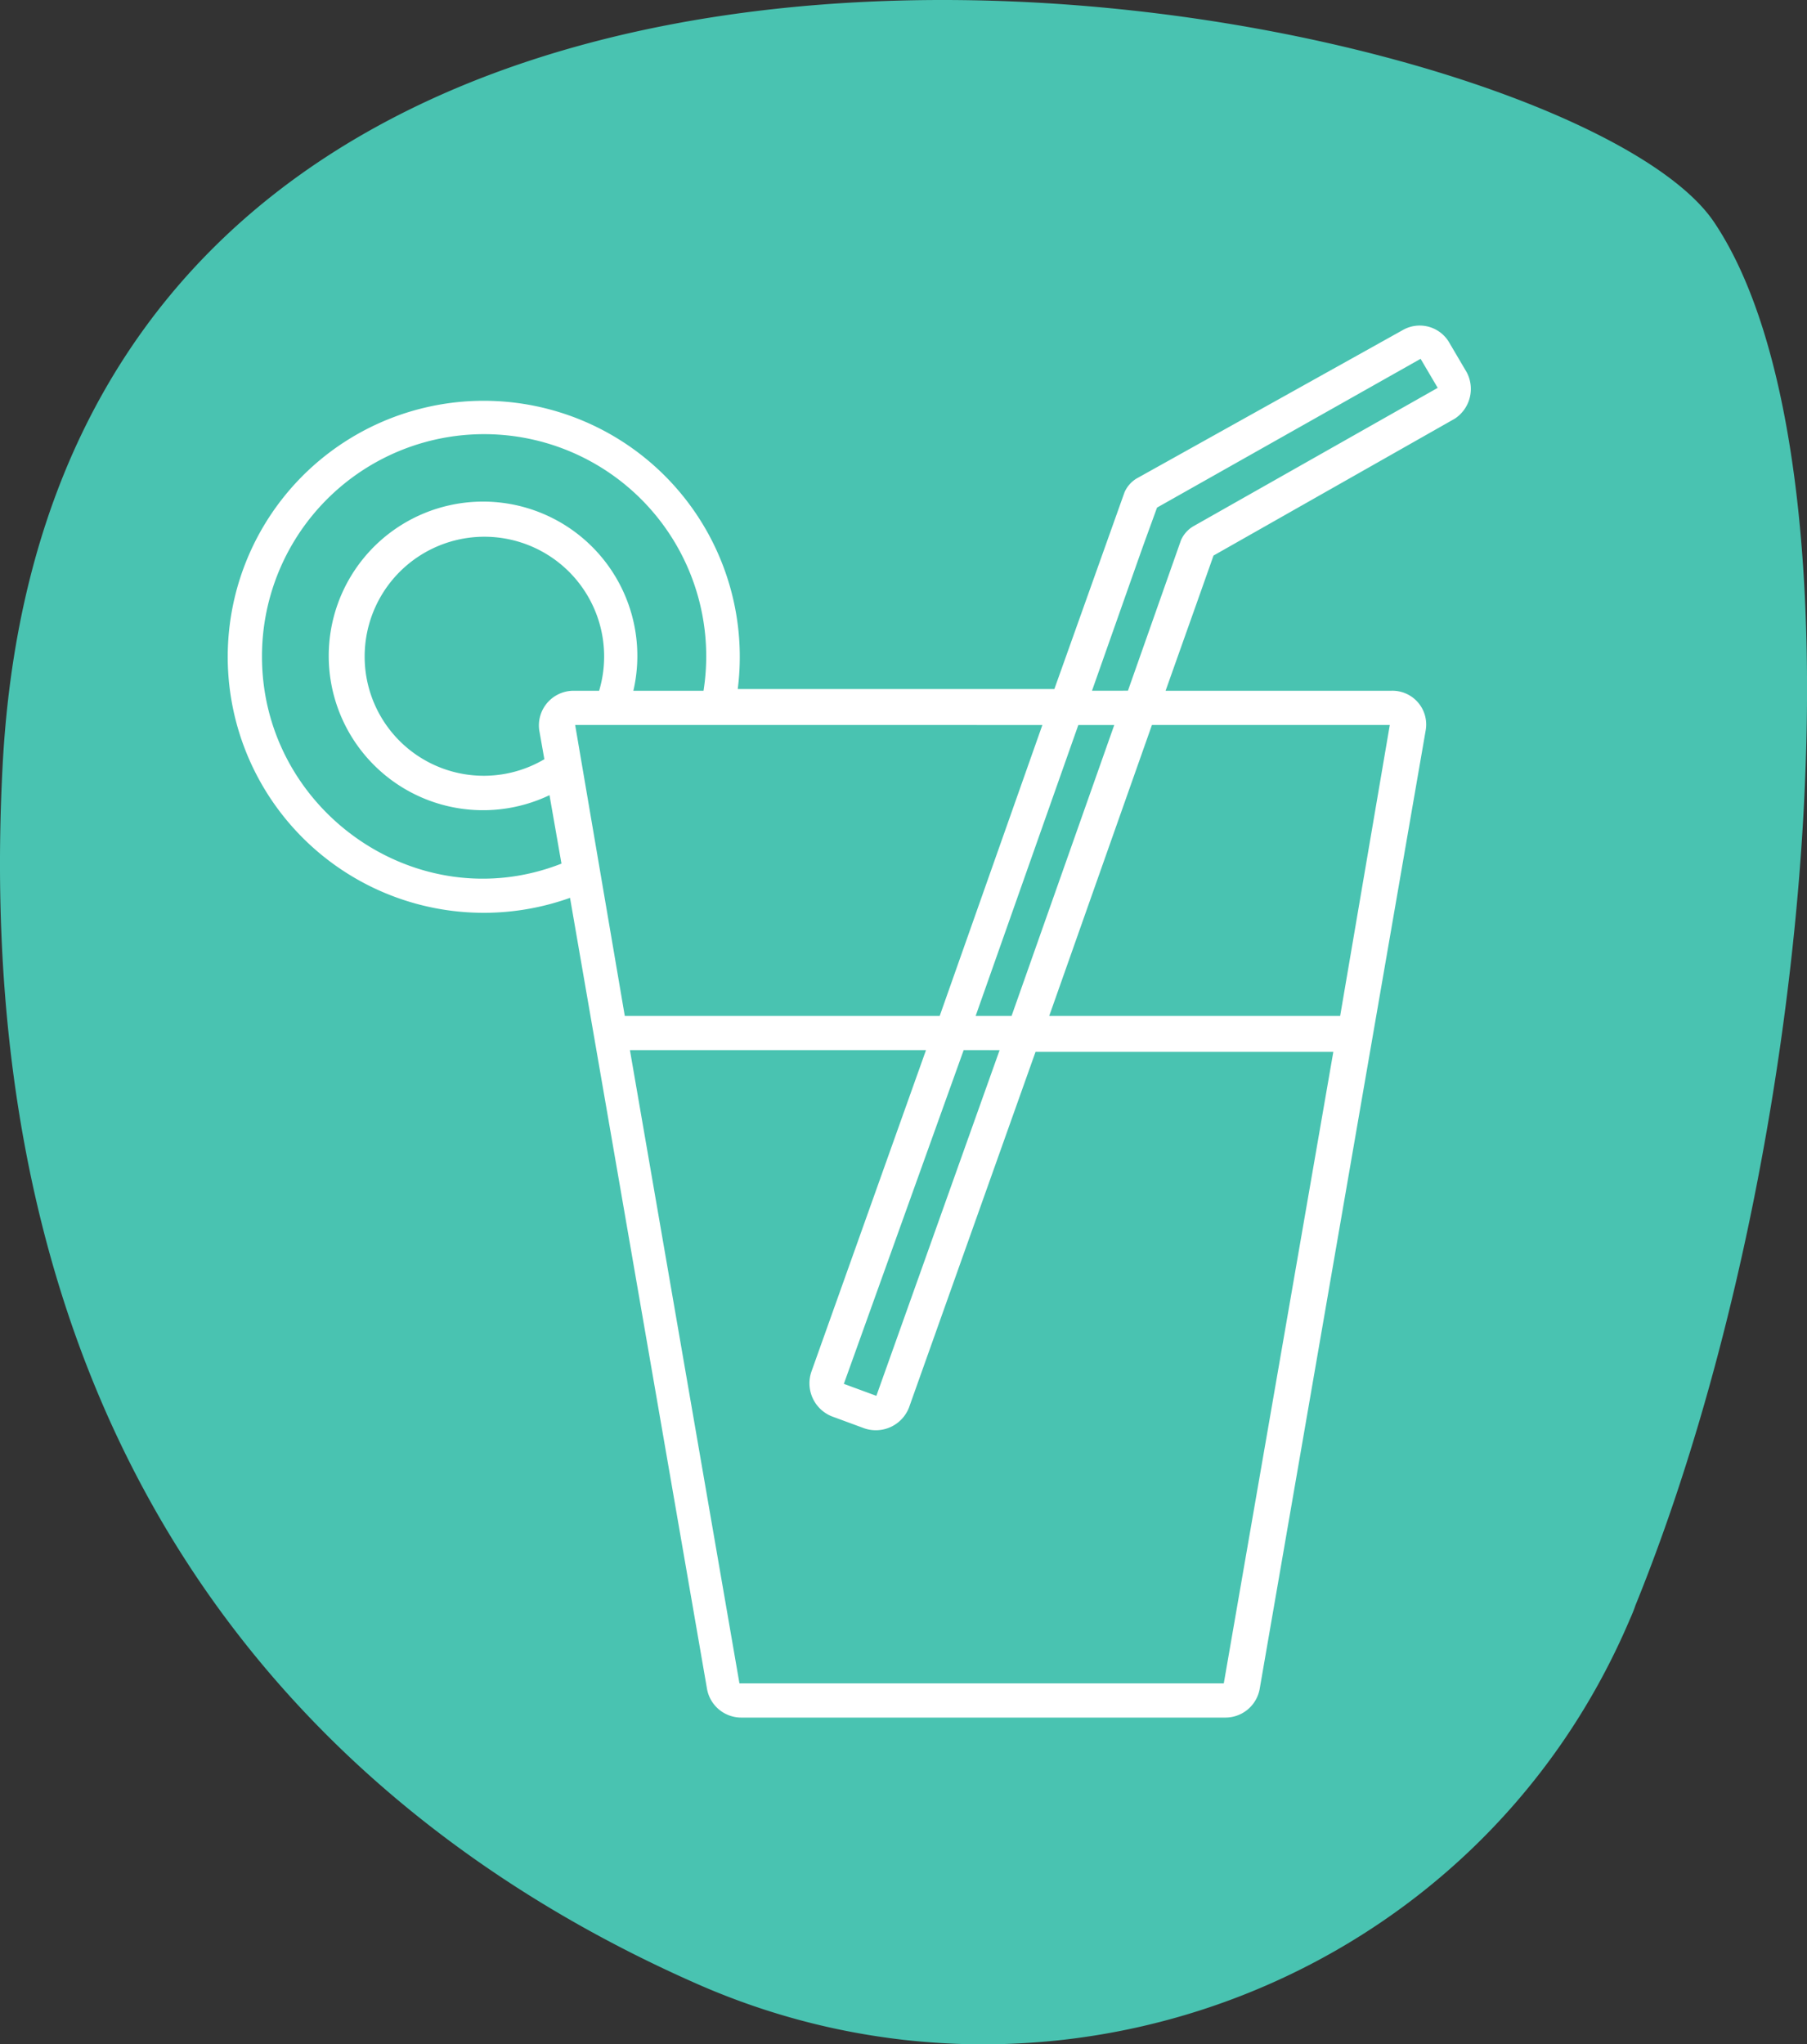
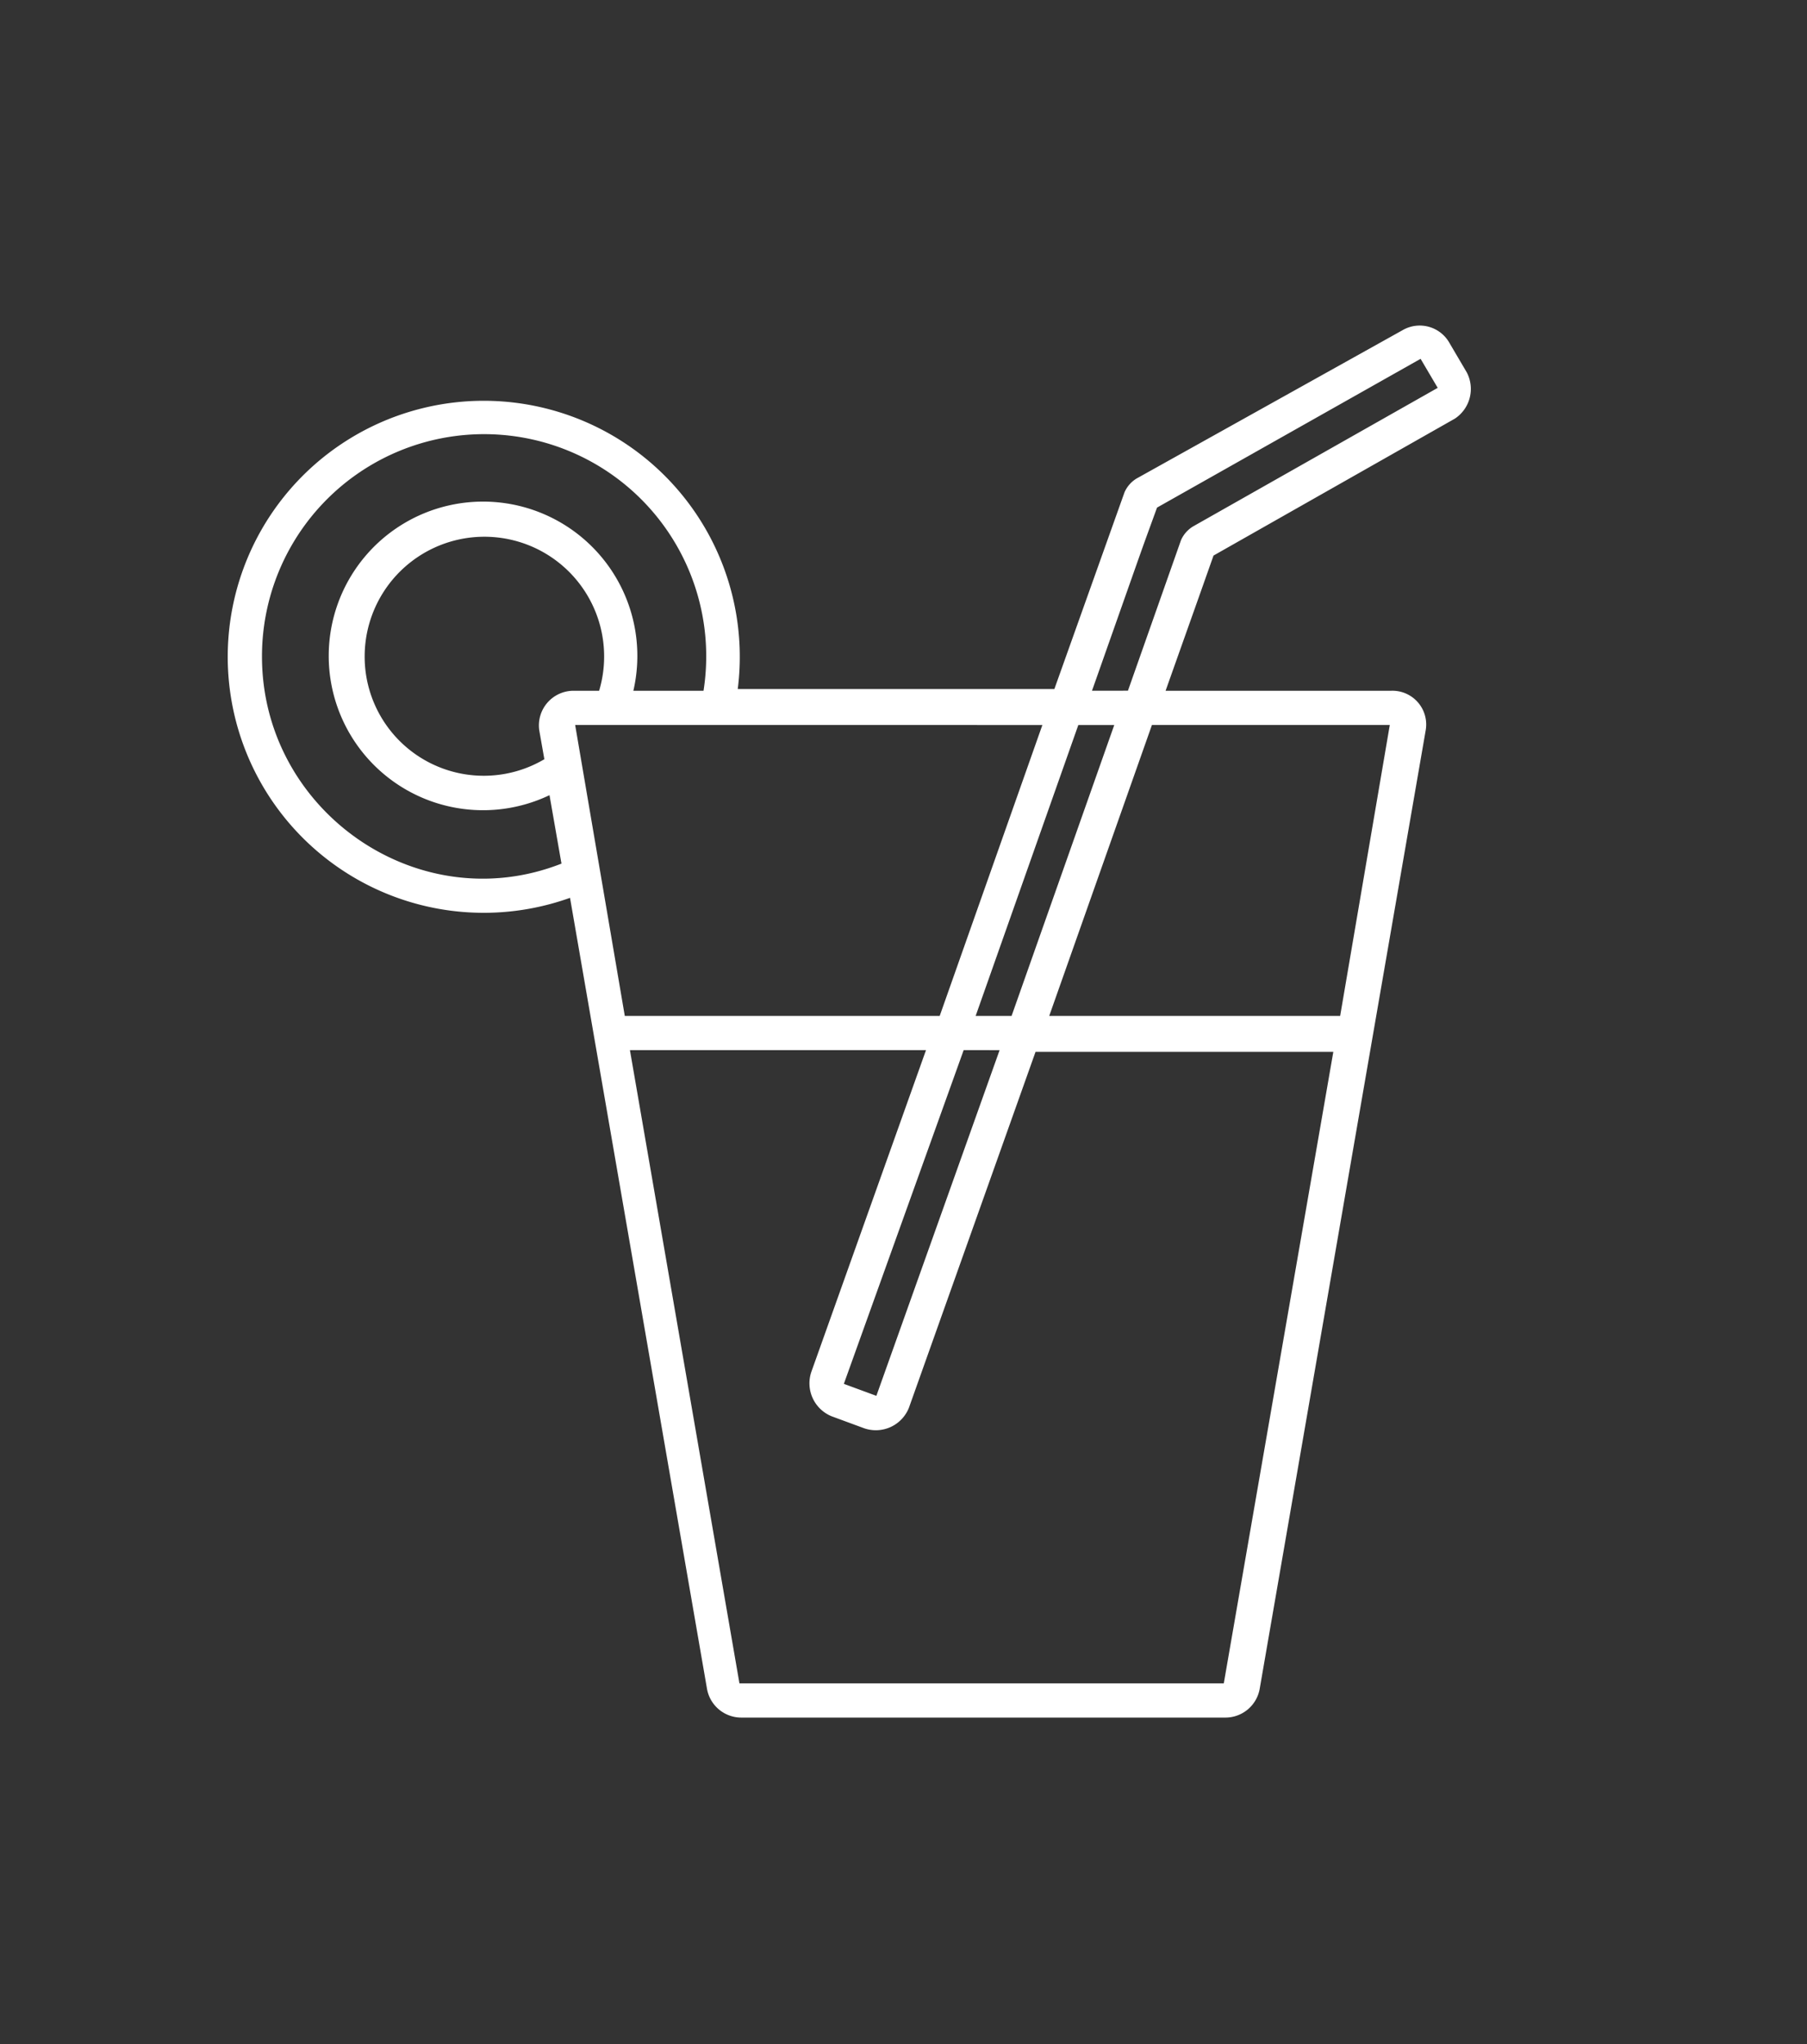
<svg xmlns="http://www.w3.org/2000/svg" width="138.039" height="156.174" viewBox="0 0 138.039 156.174">
  <rect x="0" y="0" width="138.039" height="156.174" fill="#333333" stroke="none" />
  <g transform="translate(-900.602 -2555.126)">
-     <path d="M53.243,151.523c27.377,12.028,59.523-.338,71.212-27.87a11.215,11.215,0,0,0,.431-1.077c14-34.452,18-87.823,6-105.665S4.456-23.385.149,58.439C-2.835,115.224,28.111,140.479,53.243,151.523Z" transform="translate(900.653 2555.181)" fill="#49c3b1" />
    <path d="M94.653,3.641,93.346,1.419A2.607,2.607,0,0,0,89.816.373L69.421,11.747a2.326,2.326,0,0,0-.915,1.046l-5.36,15.035H38.959a19.558,19.558,0,1,0-12.812,15.95l10.459,60.4a2.659,2.659,0,0,0,2.615,2.223h37a2.659,2.659,0,0,0,2.615-2.223L91.515,30.965A2.579,2.579,0,0,0,88.9,27.958H71.643c2.876-8.106,2.092-5.883,3.661-10.328L93.738,7.171A2.72,2.72,0,0,0,94.653,3.641ZM73.735,15.408a2.326,2.326,0,0,0-.915,1.046l-4.053,11.5H66.022c4.706-13.335,3.4-9.674,4.968-13.989L91.123,2.6,92.43,4.818h0ZM57.132,52.8l7.844-22.225h2.745L59.877,52.8Zm1.83,2.615L49.549,81.822l-2.484-.915,9.152-25.494Zm3.268-24.84L54.386,52.8H30.331L26.539,30.573ZM2.615,25.344a16.968,16.968,0,1,1,33.73,2.615h-5.36a11.788,11.788,0,1,0-6.406,7.975l.915,5.229C14.512,45.477,2.615,37.11,2.615,25.344Zm7.844,0A9.147,9.147,0,1,1,28.37,27.958H26.409a2.648,2.648,0,0,0-2.615,3.007l.392,2.223A9.1,9.1,0,0,1,10.459,25.344Zm65.63,78.442h-37L30.723,55.413H53.34L44.581,79.991a2.72,2.72,0,0,0,1.569,3.4l2.484.915a2.72,2.72,0,0,0,3.4-1.569l9.674-27.193H84.456ZM88.77,30.573,84.978,52.8H62.753L70.6,30.573Z" transform="translate(918 2579.938)" fill="#fff" />
  </g>
</svg>